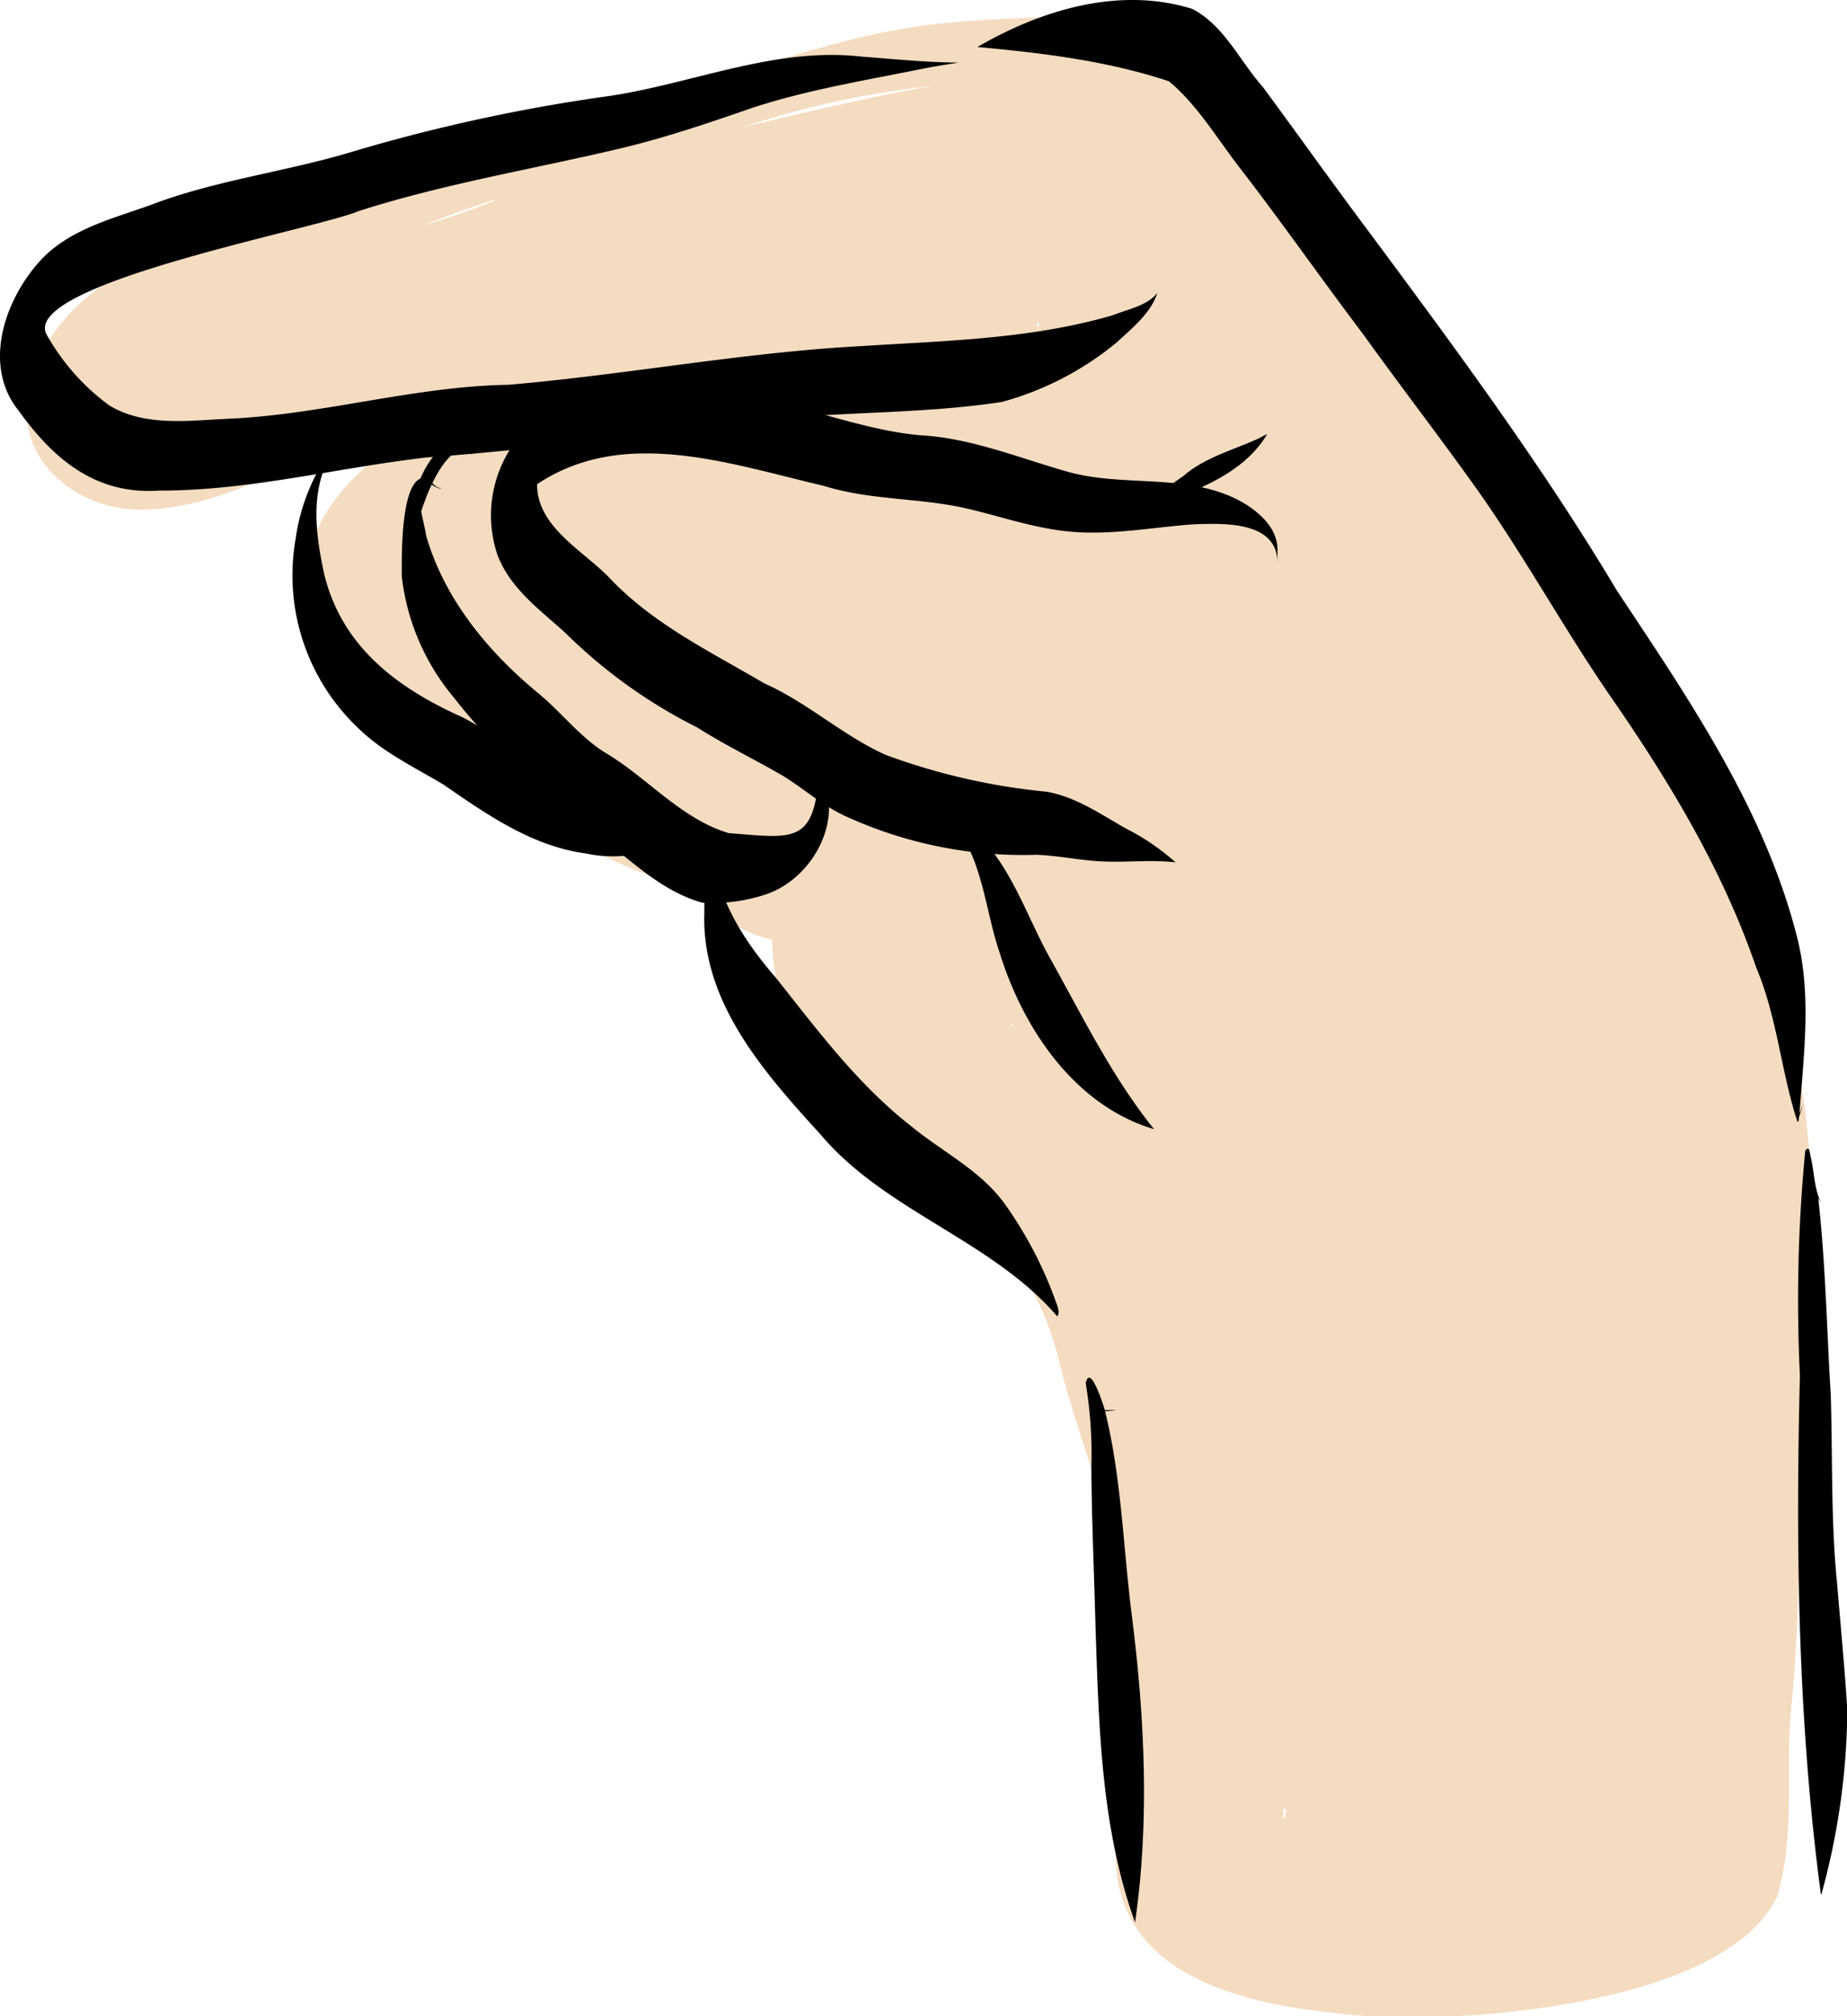
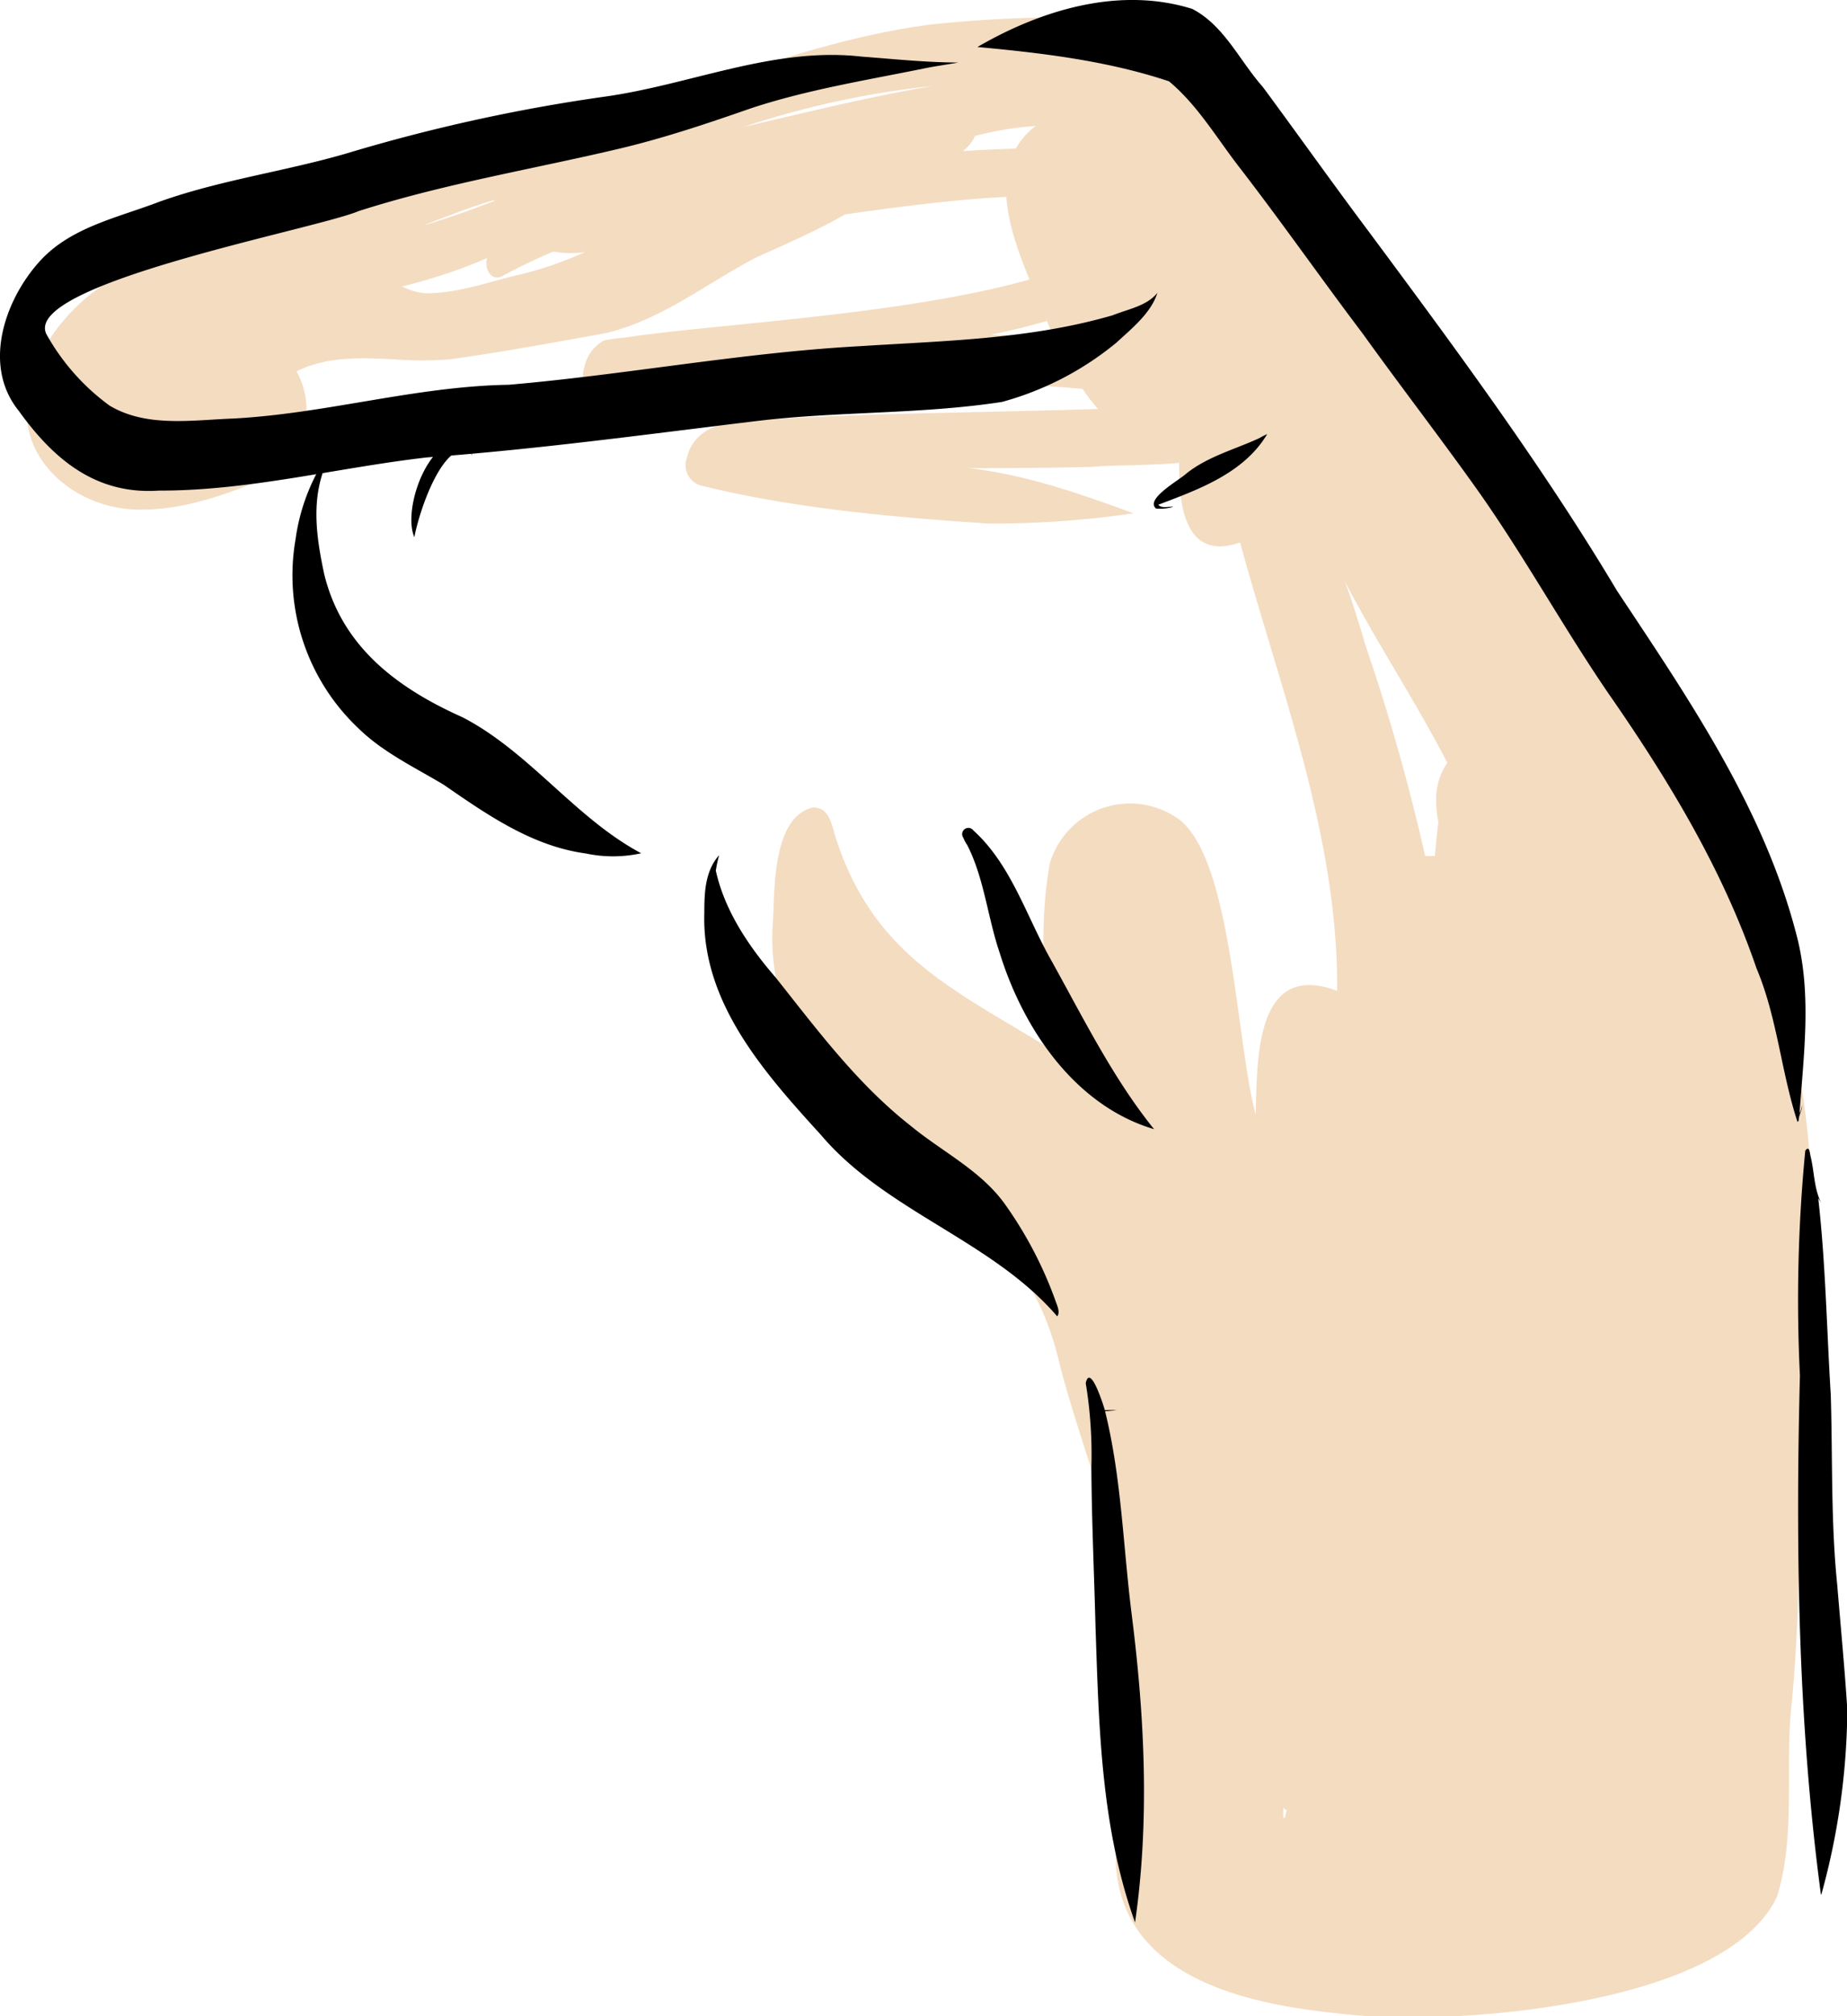
<svg xmlns="http://www.w3.org/2000/svg" viewBox="0 0 183.2 199.86">
  <defs>
    <style>.cls-1{fill:#f4dcc1}</style>
  </defs>
  <g id="Laag_2" data-name="Laag 2">
    <g id="Vectorlaag">
      <g id="g">
-         <path class="cls-1" d="M20.31 46a12.75 12.75 0 00-4.1-.41c-.76 0-1.54 0-2.32-.07A6.27 6.27 0 019 37.17c-.83-2.83 2.08-4.11 4.33-4.74 3.64-1.25 7.25-2.57 10.87-3.87A158.28 158.28 0 0142.1 23a72.58 72.58 0 008.46-2.1c3-1.32 6-2.47 9.07-3.51 1.28-.09 2.55-.2 3.82-.33 4.56-.48 9.08-1.18 13.61-1.83 4.89-.72 9.79-1.41 14.64-2.33a73.17 73.17 0 007.71-1.83c2.12-.64 4.24-1.27 6.37-1.86l-1 .25 1.52-.39.28-.08c1.74-.41 3.48-.81 5.23-1.14 2.14 5-.67 11.06-6 13.63C108 33.18 87.42 38.37 78.65 39c-2.06.85-4.39 1.61-6.56.84-4.77.7-9.51 1.53-14.3 2.12-6.62.81-13.29 1.23-19.94 1.58-4.65 1.31-9.45 2.67-14.32 2.67a23.32 23.32 0 01-3.22-.21z" />
-         <path class="cls-1" d="M138.3 118.72a13 13 0 01-1.66-2 10.92 10.92 0 01-14.58.69c-3.44-2.92-5.32-7.24-6.56-11.51-5.29 2.89-11.74.29-15.06-4.37-7.75 3.69-14-2.42-16-9.63h-.09c-5.43 3.56-12.16.47-16.1-3.88a50.37 50.37 0 01-10-4C49.78 79.41 40 76.1 34.09 68c-7-10.53-3.65-18.19 6.2-24.83-.8-4.83 3.29-9.72 8.22-9.54 4.73 0 8 3.81 11.23 6.72-1.64-6.23 4.9-11.69 10.35-7.69a8.33 8.33 0 0111.8-6 9.57 9.57 0 0113.91-5.57c4.24 2.23 5.62 7.2 7.14 11.4 2.53-7 12.19-9 16.78-2.85 3.86 5.48 4.47 12.5 6.06 18.86 10.12-3.94 15.14 5.41 17 13.86 1.44 5.44 2.61 10.93 3.74 16.45 2 9 2.78 17.28 6.43 25.66 8.16 10.76-4.62 22.99-14.65 14.25z" />
        <path class="cls-1" d="M132.4 199.54c-12.68-1.29-24.76-5.72-21.07-20.92.5-14.32-.11-28.69-.4-43-1.42-16.71-9.75-33.14-6.81-50a8.29 8.29 0 0112.94-4.31c5.18 4.2 5.54 22 7.49 29.17.15-5.32-.1-15.35 8.08-12.26.12-15.28-5.65-29.89-9.63-44.45-6 2.12-6.18-4.91-6-9-7-.48-10.44-6.83-13-12.57-2.36-6-7.72-15.37-.78-20.08a5.48 5.48 0 01-1.08-1.77q1.81-.54 3.63-1l-1 .26 1.52-.4.28-.07c2-.48 4-.93 6.1-1.3 1.7-.29 3.4-.56 5.1-.86a62.3 62.3 0 016.81 5.68c8.78 8.67 14.73 19.59 22.32 29.23 10.44 16 20.54 32.39 27.57 50.24 5.66 14.2 6.17 29.57 4.41 44.59-.47 10.56-.15 21.15-1.12 31.67-.8 6.46.44 13.37-1.5 19.61-4.34 9.21-24.18 12-37.06 12a65.46 65.46 0 01-6.8-.46zm-5.12-20.17v.81h.19c0-.24.09-.48.15-.71l-.2-.16-.11-.1zm8-115.86a201.13 201.13 0 016.08 21.35h.26a4.2 4.2 0 01.7 0c.1-1.15.22-2.29.35-3.43a9 9 0 01-.22-2.08 6.41 6.41 0 01.84-3.32l.27-.42c-3.18-6.14-7-11.89-10.18-18 .73 1.9 1.31 3.91 1.94 5.9zM6.7 48.23c-8.5-6.31-2.23-17.34 5.47-21.09 6.52-3.37 15.13-6.83 22-2.73 2.76 1.4 4.81 4.46 8.1 4.66 3 0 5.83-1 8.68-1.71A36.16 36.16 0 0058 25c-5.36.7-8.72-2.7-9.58-7.11h.51c4.82-.15 9.67-.31 14.48-.81 4.56-.48 9.08-1.18 13.61-1.84 4.89-.71 9.79-1.4 14.64-2.32.42-.07.83-.16 1.25-.24-1.5 3.07-4.81 6.34-10.64 9.43-2.4 1.25-4.89 2.34-7.35 3.45-4.89 2.58-9.37 6.17-14.83 7.46-5.14.93-10.27 1.88-15.44 2.59a33.88 33.88 0 01-5.61 0c-3.29-.15-6.57-.31-9.63 1.2a7.7 7.7 0 01-3.66 10.84c-3.55 1.46-7.64 2.86-11.57 2.86a12.4 12.4 0 01-7.48-2.28z" />
        <path class="cls-1" d="M119.73 168.16a8.9 8.9 0 01-4-2.37c-4.63-4.79-5.21-11.79-6.79-18-1.3-4.12-2.7-8.24-3.8-12.41-1.12-5-3.41-9.85-7.47-13.13-9.75-8-22.1-16.9-21-31 .17-3.31 0-10.14 3.86-11.19 1.89-.18 2 2.1 2.5 3.4 4 11.87 12.49 15 22.19 21.17a3.57 3.57 0 014.21 2.84c9.39 6.09 13.79 16.75 16.95 27.05 2.19 7.65 4.56 15.44 5.15 23.4.34 6.46-5.3 12.08-11.8 10.24zM98.07 51.9c-9.57-.64-19.31-1.49-28.63-3.79a2.11 2.11 0 01-1.29-2.79c.55-2.32 2.77-3.43 5-3.43 2.45-.36 4.93-.43 7.4-.55 12.56-.57 25.13-.5 37.69-1.2-14.63-3.09-29.74-2-44.58-1.59a125.87 125.87 0 01-14.14.08c-1.5-.17-2-.83-1.53-2.33a3.82 3.82 0 011.94-2.56 20.39 20.39 0 012.07-.28c12-1.83 42.24-2.77 50.43-10.72-2.46-8.83-45.54 3.15-54.21.91A58 58 0 0050 27.27c-1.22.8-2-.58-1.69-1.69-5.83 2.57-12.1 3.73-18.31 4.82-2.47.63-4.95 1.25-7.4 2-.8.19-1.61.66-2.44.39a1.63 1.63 0 01-.95-1.51c-.12-2.79 1.81-5.3 4.12-6.68 8.11-4.13 16.79-7.2 25.38-10.21 5-1.74 10.21-2.56 15.28-4 9.23-3.1 18.41-6.63 28.16-7.94a132.52 132.52 0 0119.11-.65 11.7 11.7 0 015.58 2.36c2.1 1.41 4.29 2.89 5.55 5.15 1.38 2.06-1 7.26-3.62 6.69a23.27 23.27 0 00-5.13-2.58c.72.84 2 2.4.36 3 3 2 2.35 6.17.45 8.7-3.72 5.25-10.27 6.76-16.19 8.08a96.05 96.05 0 0126.65 3.85c2.39.46 2.48 1.88 1.77 3.93-2.64 6-12.91 4.82-18.43 5.3-4 .11-8.08.12-12.13.13 5.63.64 11 2.53 16.31 4.47a96.89 96.89 0 01-14.36 1.02zm-49.3-32c-2 .6-4 1.38-6 2.14l-.74.29c2.78-.79 5.49-1.83 8.19-2.87zm58.62-5.1a18.79 18.79 0 014.16.58 8.21 8.21 0 012.3 1 2.85 2.85 0 00.62-.46c-.81-1.33-2.45-2.14-3.66-3.13a39.29 39.29 0 00-5.84-.38 32 32 0 00-8.26 1.07 4 4 0 01-1.21 1.5c3.96-.27 7.93-.35 11.89-.22zm-31.57-2.88c-.7.21-1.4.44-2.09.67 6.24-1.45 12.47-3 18.78-4.07a89.7 89.7 0 00-16.69 3.4z" />
        <path d="M112.58 190.55c-3.39-9.42-3.58-19.45-3.92-29.32-.13-5.26-.38-10.52-.41-15.77a43.27 43.27 0 00-.56-8.36c.44-2 1.76 2.19 1.9 2.69a9.42 9.42 0 011.17 0l-1.15.1c1.63 6.58 1.79 13.43 2.64 20.14 1.28 10.13 1.8 20.42.33 30.55zm-7.72-60.07c-6.46-7.53-17-10.38-23.45-18-5.62-6.17-11.83-13.12-11.55-22 0-2 .07-4.14 1.47-5.71A13.41 13.41 0 0071 86.3c.88 4 3.31 7.57 5.95 10.61 4.1 5.16 8.08 10.52 13.31 14.63 3.17 2.63 7.07 4.48 9.48 7.91a39.56 39.56 0 014.92 9.4c.16.48.54 1.22.2 1.63zm75.75 57.29c-2.27-17-2.52-34.27-2.08-51.43a153.13 153.13 0 01.53-22.27c.39-.56.45.14.51.48.41 1.6.34 3.37 1.14 4.82 0 .06 0 0 0 0a5.05 5.05 0 00-.36-.58c.73 6.46.84 13 1.24 19.48.19 6.27 0 12.56.64 18.82.35 4.25.75 8.37 1 12.38a70.18 70.18 0 01-2.58 18.34zm-2.33-76.59c-1.63-5-2-10.34-4.07-15.23-3.37-9.86-8.82-18.8-14.74-27.31-4.62-6.77-8.56-14-13.34-20.65-3.58-5-7.35-9.89-10.95-14.9-4.11-5.43-8-11-12.16-16.39-2.28-2.92-4.21-6.26-7.07-8.64-6.15-2.05-12.69-2.82-19-3.4C103.25 1 111-1.38 118.25.88c3.17 1.63 4.71 5.16 7 7.73 3.55 4.8 7 9.67 10.6 14.46 8.58 11.56 17.16 23.14 24.55 35.51 7.14 10.76 14.65 21.68 17.86 34.36 1.44 5.71.64 11.64.23 17.43a3 3 0 00.26-.8c0 .5-.32.93-.34 1.44 0 .08-.07.21-.13.17zM15.78 48.63c-6.27.43-10.46-3.09-13.93-7.92-3.61-4.46-1.41-10.94 2.08-14.8C7 22.51 11.69 21.58 15.8 20c6.05-2.16 12.43-3 18.57-4.79a172.35 172.35 0 0125.4-5.6c8.58-1.15 16.92-5 25.67-4 3.2.24 6.41.58 9.62.59-1.11.2-2.32.36-3.47.6-5.71 1.16-11.48 2.09-17 3.9-4.28 1.49-8.57 2.94-13 4-8.67 2.06-17.47 3.49-26 6.22-4.2 1.79-33.32 7.19-31 12.18a22 22 0 006.27 7.1c3.65 2.19 8.18 1.44 12.21 1.29 9.2-.47 18.14-3.2 27.39-3.35 11.66-1 23.21-3.2 34.91-3.83 8.4-.54 16.82-.68 25-3.06 1.51-.61 3.37-.91 4.43-2.22-.63 2-2.53 3.52-4.07 4.94a30.42 30.42 0 01-11.34 5.87c-8 1.23-16.11.92-24.14 1.87-11 1.33-21.87 2.82-32.88 3.63-8.88 1.01-17.59 3.31-26.59 3.29z" />
-         <path d="M116.6 85.48c-2.31-.27-4.65 0-7-.08s-4.51-.58-6.78-.67a42.29 42.29 0 01-19.07-3.88c-2.14-1-4-2.65-6-3.89-2.85-1.67-5.83-3.09-8.61-4.86A51.25 51.25 0 0156 62.66c-2.52-2.26-5.45-4.4-6.67-7.69a12.28 12.28 0 011.75-11.15c6.37-6.79 17.15-6.7 25.42-4 5 1 9.75 2.88 14.82 3.33 5 .26 10 2.33 14.65 3.63 5.84 1.62 12.4-.07 17.74 3.3 1.52 1 3 2.46 3 4.39v1.33c0-4.21-5.43-3.93-8.46-3.82-3.8.29-7.59 1-11.42.77S99.58 51.27 96 50.43c-4.72-1.11-9.66-.81-14.32-2.28C72.41 46 61.89 42.24 53.27 48c0 4.27 4.57 6.55 7.21 9.31 4.33 4.58 10 7.29 15.35 10.44 4.28 1.9 7.76 5.16 12 7.07a63.53 63.53 0 0016 3.66c2.89.52 5.3 2.2 7.8 3.62a23 23 0 014.97 3.38z" />
-         <path d="M69.67 89.48c-4.63-1.27-8-5.19-11.88-7.8A31.73 31.73 0 0151.47 76a48.81 48.81 0 01-6.39-6.78 22.68 22.68 0 01-5.23-12.11c0-2-.13-9.41 2.11-9.75.72.06 1 .83 1.6 1 0 0 .2 0 .17.06-.63 0-1.07-.75-1.72-.42-1.1 0 .18 4.26.26 5.1 1.82 6.33 6.23 11.62 11.26 15.73 2.21 1.86 4 4.21 6.45 5.75 4.2 2.46 7.54 6.58 12.29 8 6.64.52 8.55 1.14 9-6.42a25.27 25.27 0 01.88 2.84c.61 4.13-2.45 8.52-6.38 9.72a16.87 16.87 0 01-6.1.76z" />
        <path d="M58.11 84.6c-5.33-.72-9.79-3.84-14.11-6.82-2.89-1.73-6-3.2-8.42-5.56a20.85 20.85 0 01-6.26-18.79A19.71 19.71 0 0131.93 46c.17-.25.56-.77.91-.82.55-.11 1.37.2 1.39.79-.15-.58-1-.69-1.44-.4a2.57 2.57 0 00-.73 1.15c-1.16 3.33-.62 6.81.09 10.16 1.75 7.23 7.26 11.33 13.73 14.22 6.66 3.45 11.18 10 17.72 13.48a13 13 0 01-5.49.02zM41.1 53.25c-1.28-2.93 1.74-11.06 5.63-9.28.26.32.06.82.1 1.2a4.87 4.87 0 01-.13-.61c-2.93-.82-5.19 6.43-5.6 8.69zm73.37 58.68c-7.9-2.35-13-10-15.32-17.5-1.19-3.5-1.53-7.37-3.21-10.66a3.67 3.67 0 01-.39-.73.61.61 0 011-.72c3.62 3.27 5.16 8.19 7.45 12.39 3.27 5.83 6.26 12 10.47 17.22zm.2-61.52c-1.15-.93 2.35-2.85 3-3.47 2.13-1.7 4.82-2.39 7.24-3.51a7.28 7.28 0 01.78-.4c-2.3 3.87-6.81 5.49-10.8 7 .32.4 1 .16 1.5.21a4.73 4.73 0 01-1.72.17z" />
      </g>
    </g>
  </g>
</svg>